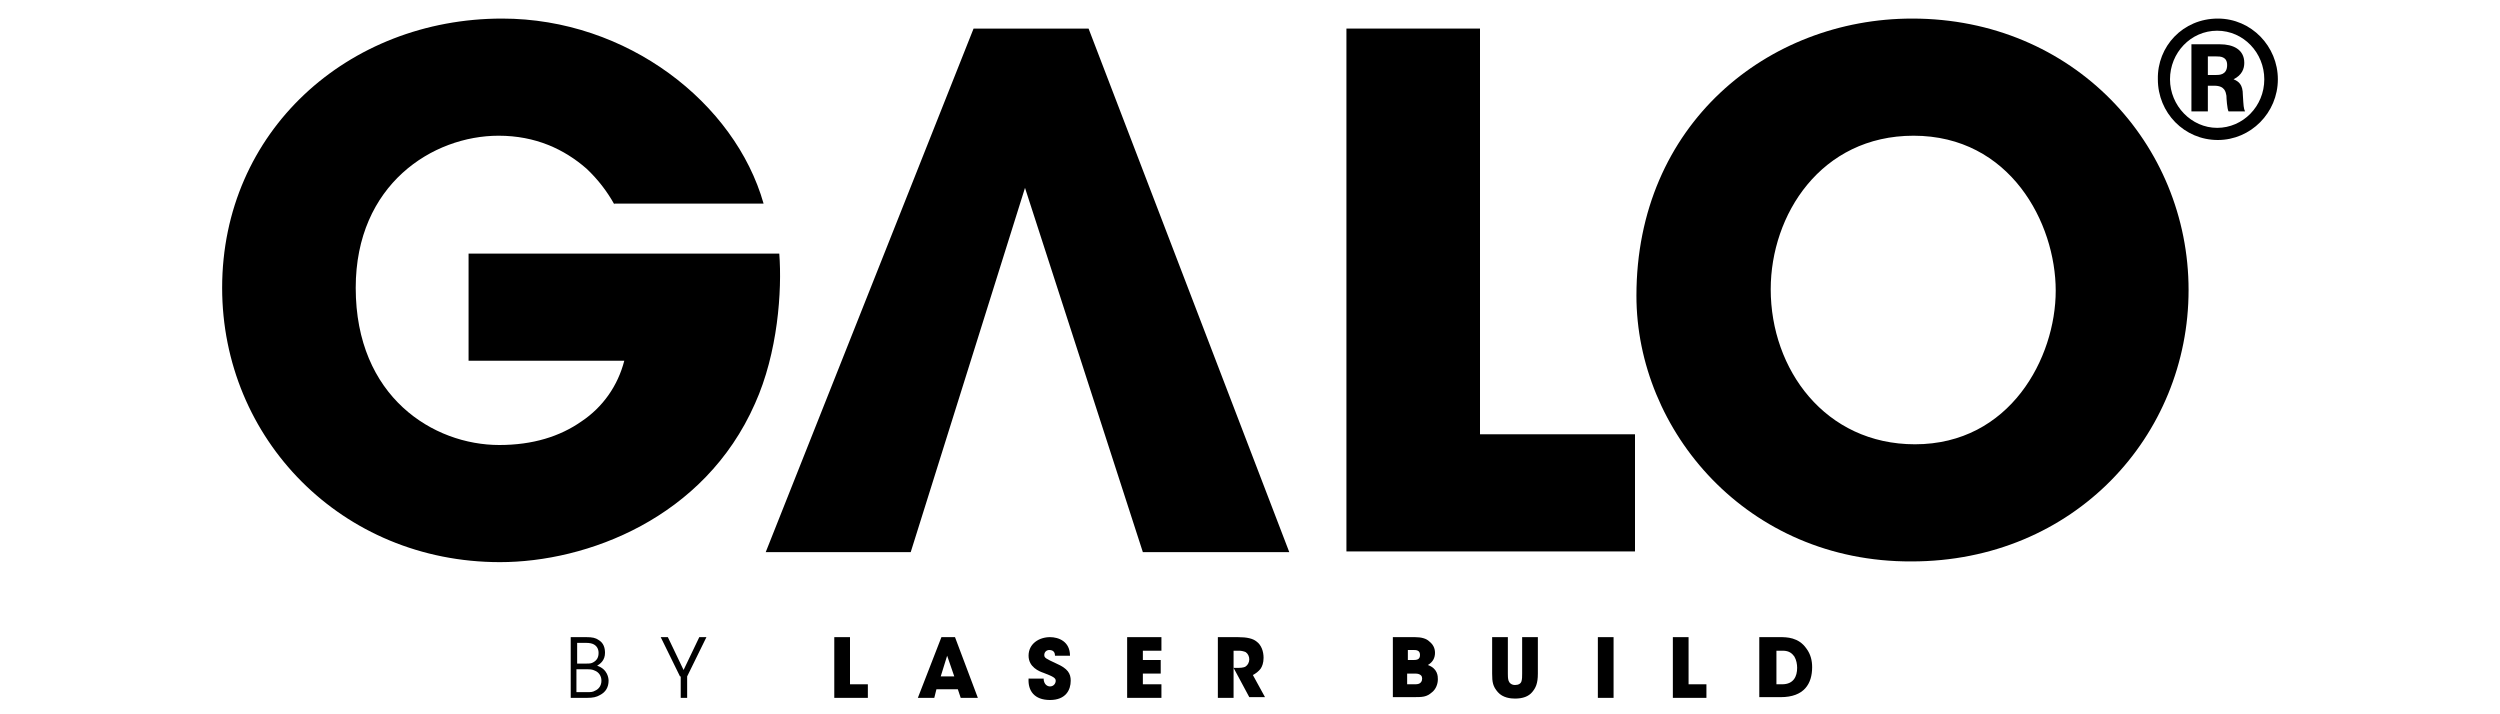
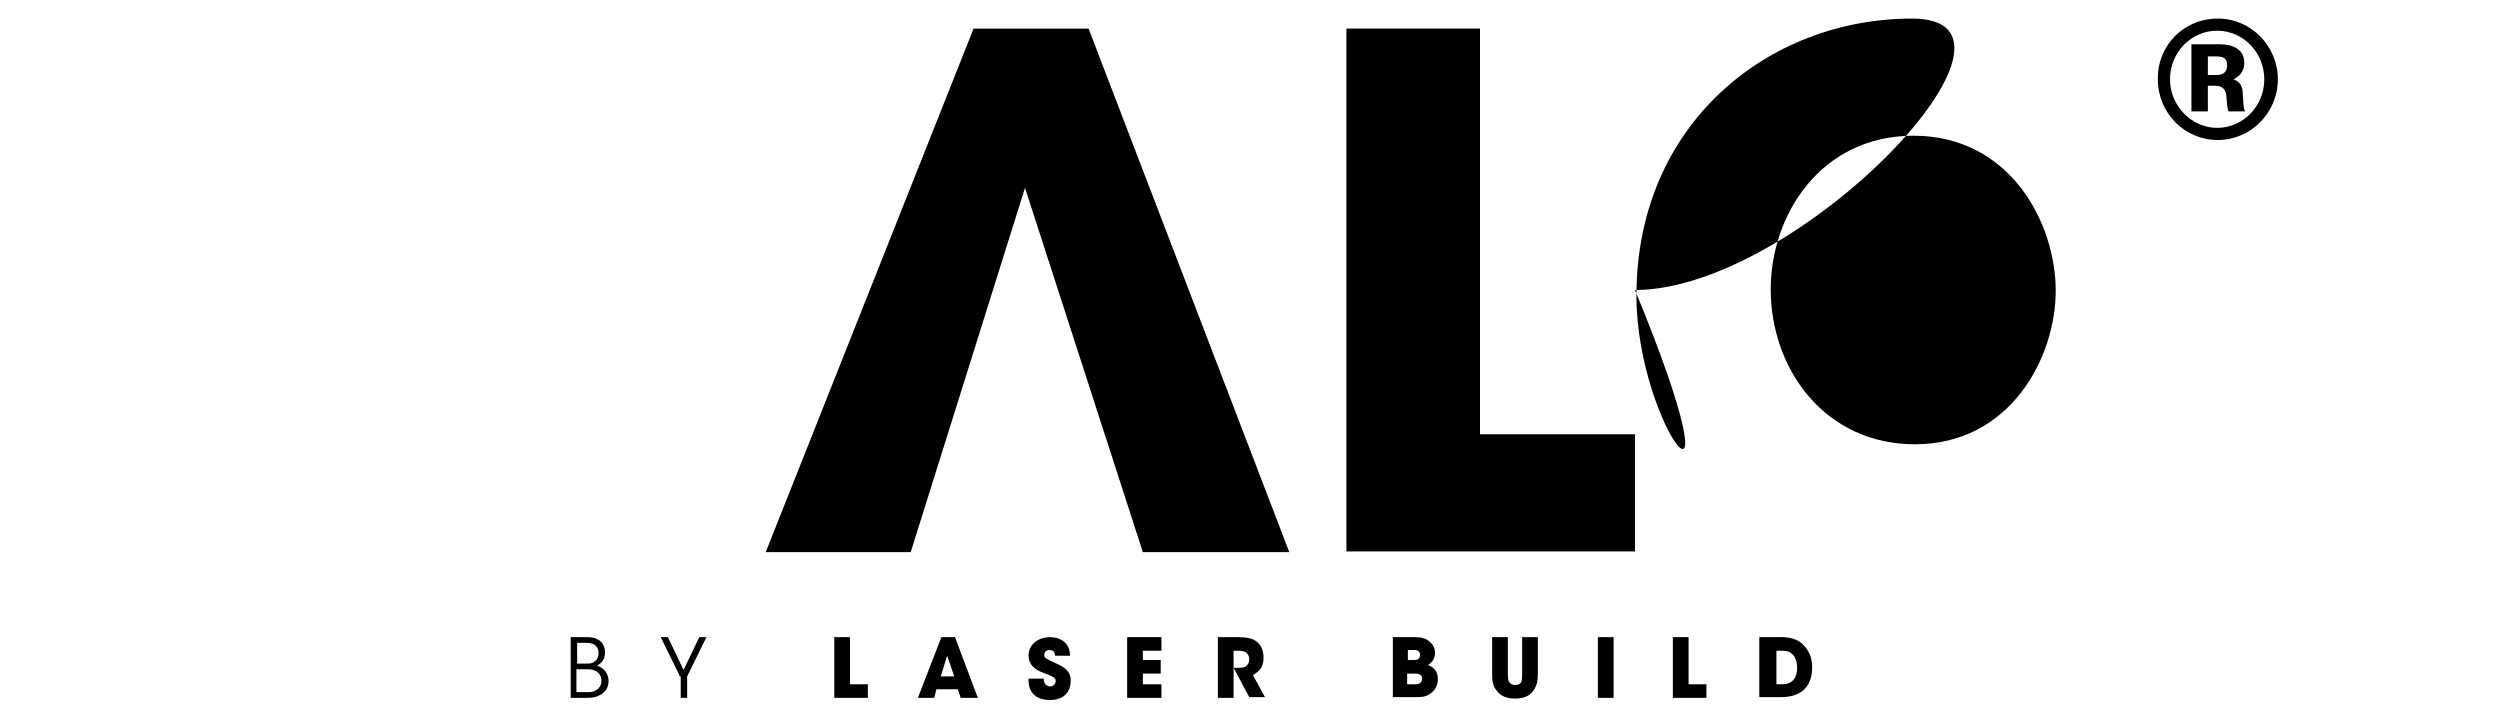
<svg xmlns="http://www.w3.org/2000/svg" version="1.1" id="Camada_1" x="0px" y="0px" viewBox="0 0 350 100" style="enable-background:new 0 0 350 100;" xml:space="preserve">
  <g>
    <g>
-       <path d="M86,28.6c-1-1.8-2.3-3.5-3.9-5c-3.1-2.7-7.1-4.6-12.3-4.6c-9.2,0-20,6.8-20,21.3c0,15.3,10.9,22,20.1,22    c4.7,0,8.5-1.2,11.5-3.3c3-2,5.1-5,6-8.5H65.6v-15h43.5c0.4,5.2-0.2,13.9-3.4,21c-7.1,16.1-23.6,22.2-35.7,22.2    c-22.2,0-38.9-17.3-38.9-38.4c0-21.9,17.6-37.7,39.2-37.7c17.5,0,32.6,11.8,36.6,25.9H86z" />
      <polygon points="152.4,4 136.3,4 107.2,77.3 127.5,77.3 143.5,26.3 160,77.3 180.5,77.3   " />
      <path d="M188.5,4h18.7v56.8h21.7v16.4h-40.4V4z" />
-       <path d="M229.1,41.4c0-24,18.4-38.8,38.6-38.8c22.6,0,38.7,17.6,38.7,38s-16,38-38.8,38C244.6,78.7,229.1,60.3,229.1,41.4    L229.1,41.4z M247.9,40.5c0,11.2,7.6,21.7,20.2,21.7c13.3,0,19.7-12.1,19.7-21.5c0-9.5-6.4-21.7-19.9-21.7    C254.9,19,247.9,30.1,247.9,40.5L247.9,40.5z" />
+       <path d="M229.1,41.4c0-24,18.4-38.8,38.6-38.8s-16,38-38.8,38C244.6,78.7,229.1,60.3,229.1,41.4    L229.1,41.4z M247.9,40.5c0,11.2,7.6,21.7,20.2,21.7c13.3,0,19.7-12.1,19.7-21.5c0-9.5-6.4-21.7-19.9-21.7    C254.9,19,247.9,30.1,247.9,40.5L247.9,40.5z" />
      <path d="M310.5,2.6c4.7,0,8.4,3.9,8.4,8.5c0,4.7-3.8,8.5-8.4,8.5c-4.7,0-8.4-3.8-8.4-8.5C302,6.5,305.6,2.6,310.5,2.6L310.5,2.6z     M310.4,4.3c-3.7,0-6.6,3.1-6.6,6.8c0,3.7,3,6.8,6.6,6.8s6.6-3,6.6-6.8C317,7.4,314.1,4.3,310.4,4.3L310.4,4.3z M310.8,6.2    c1.8,0,3.4,0.7,3.4,2.6c0,0.8-0.3,1.7-1.5,2.3c0.7,0.3,1.3,0.7,1.3,2.2c0.1,1.6,0.1,1.8,0.3,2.3H312c-0.2-0.3-0.3-1.9-0.3-2.2    c-0.1-0.5-0.2-1.4-1.7-1.4h-0.9v3.6h-2.3V6.2H310.8z M309.1,7.9v2.6h1.1c0.5,0,1.6,0,1.6-1.4c0-1.2-1-1.2-1.5-1.2H309.1z" />
    </g>
    <g>
      <path d="M79.9,89.2h2.2c0.8,0,1.3,0.1,1.7,0.4c0.7,0.4,0.9,1.1,0.9,1.8c0,1-0.6,1.5-1.1,1.8c1.5,0.5,1.6,1.8,1.6,2.1    c0,0.9-0.4,1.6-1.2,2c-0.5,0.3-1,0.4-1.8,0.4h-2.3V89.2z M80.8,92.9h1.3c0.4,0,0.7,0,1-0.2c0.5-0.3,0.7-0.7,0.7-1.3    c0-0.6-0.3-1-0.7-1.2c-0.2-0.1-0.5-0.2-1.1-0.2h-1.2V92.9z M80.8,96.9h1.5c0.3,0,0.7,0,1-0.2c0.5-0.2,0.9-0.7,0.9-1.4    c0-0.7-0.4-1.2-0.9-1.4c-0.4-0.2-0.7-0.2-1.2-0.2h-1.4V96.9z" />
      <path d="M95.2,94.7l-2.7-5.5h1l2.2,4.6l2.2-4.6h1l-2.7,5.5v3h-0.9V94.7z" />
      <path d="M116.8,89.2h2.2v6.6h2.5v1.9h-4.7V89.2z" />
      <path d="M130.8,97.7h-2.3l3.3-8.5h1.9l3.2,8.5h-2.4l-0.4-1.2h-3L130.8,97.7z M132.6,91.8l-0.9,2.9h1.9L132.6,91.8z" />
      <path d="M146.1,94.9c0,1,0.6,1.2,0.9,1.2c0.5,0,0.8-0.4,0.8-0.8c0-0.4-0.4-0.6-1.7-1.1c-0.6-0.2-2.1-0.8-2.1-2.4    c0-1.7,1.5-2.6,3-2.6c1.2,0,2.8,0.6,2.8,2.6h-2.1c0-0.3-0.1-0.8-0.8-0.8c-0.4,0-0.7,0.3-0.7,0.7c0,0.4,0.2,0.5,1.7,1.2    c1.6,0.7,2,1.4,2,2.4c0,1.3-0.7,2.7-2.9,2.7c-2.2,0-3.1-1.3-3-3H146.1z" />
      <path d="M157.8,89.2h4.8v1.9h-2.6v1.3h2.5v1.9h-2.5v1.5h2.6v1.9h-4.8V89.2z" />
      <path d="M170.5,89.2h2.8c1.3,0,2.1,0.2,2.6,0.6c0.7,0.5,1,1.4,1,2.3c0,0.7-0.2,1.2-0.4,1.5c-0.3,0.4-0.7,0.7-1.1,0.9l1.7,3.1h-2.2    l-2.2-4.1h0.4c0.5,0,1,0,1.3-0.2c0.3-0.2,0.5-0.6,0.5-1c0-0.4-0.2-0.8-0.5-1c-0.2-0.1-0.6-0.2-0.9-0.2h-0.8v6.6h-2.2V89.2z" />
      <path d="M195,89.2h3.1c0.9,0,1.6,0.2,2,0.6c0.5,0.4,0.8,0.9,0.8,1.6c0,0.7-0.3,1.3-1,1.7c1.4,0.5,1.4,1.6,1.4,2    c0,0.7-0.3,1.4-0.8,1.8c-0.8,0.7-1.3,0.7-2.8,0.7H195V89.2z M197.1,92.4h0.8c0.1,0,0.4,0,0.6-0.1c0.2-0.1,0.3-0.3,0.3-0.6    c0-0.3-0.1-0.5-0.3-0.6s-0.4-0.1-0.6-0.1h-0.8V92.4z M197.1,95.8h1c0.1,0,0.4,0,0.6-0.1c0.2-0.1,0.4-0.3,0.4-0.7    c0-0.4-0.2-0.5-0.4-0.6c-0.2-0.1-0.5-0.1-0.7-0.1h-1V95.8z" />
      <path d="M211.1,89.2v5.1c0,0.3,0,0.7,0.1,1c0.1,0.3,0.4,0.6,0.9,0.6c0.5,0,0.8-0.2,0.9-0.5c0.1-0.3,0.1-0.7,0.1-1.1v-5.1h2.2v5.1    c0,1.4-0.3,2-0.8,2.6c-0.5,0.6-1.3,0.9-2.4,0.9c-0.6,0-1.7-0.1-2.4-0.9c-0.7-0.8-0.8-1.4-0.8-2.6v-5.1H211.1z" />
      <path d="M223.7,89.2h2.2v8.5h-2.2V89.2z" />
      <path d="M234.2,89.2h2.2v6.6h2.5v1.9h-4.7V89.2z" />
      <path d="M246.4,89.2h2.8c0.9,0,2.6,0,3.7,1.6c0.6,0.8,0.8,1.7,0.8,2.6c0,2.3-1.1,4.2-4.4,4.2h-3V89.2z M248.6,95.8h0.9    c1.6,0,2.1-1.1,2.1-2.3c0-0.5-0.1-1.1-0.4-1.6c-0.3-0.4-0.7-0.8-1.6-0.8h-0.9V95.8z" />
    </g>
  </g>
</svg>